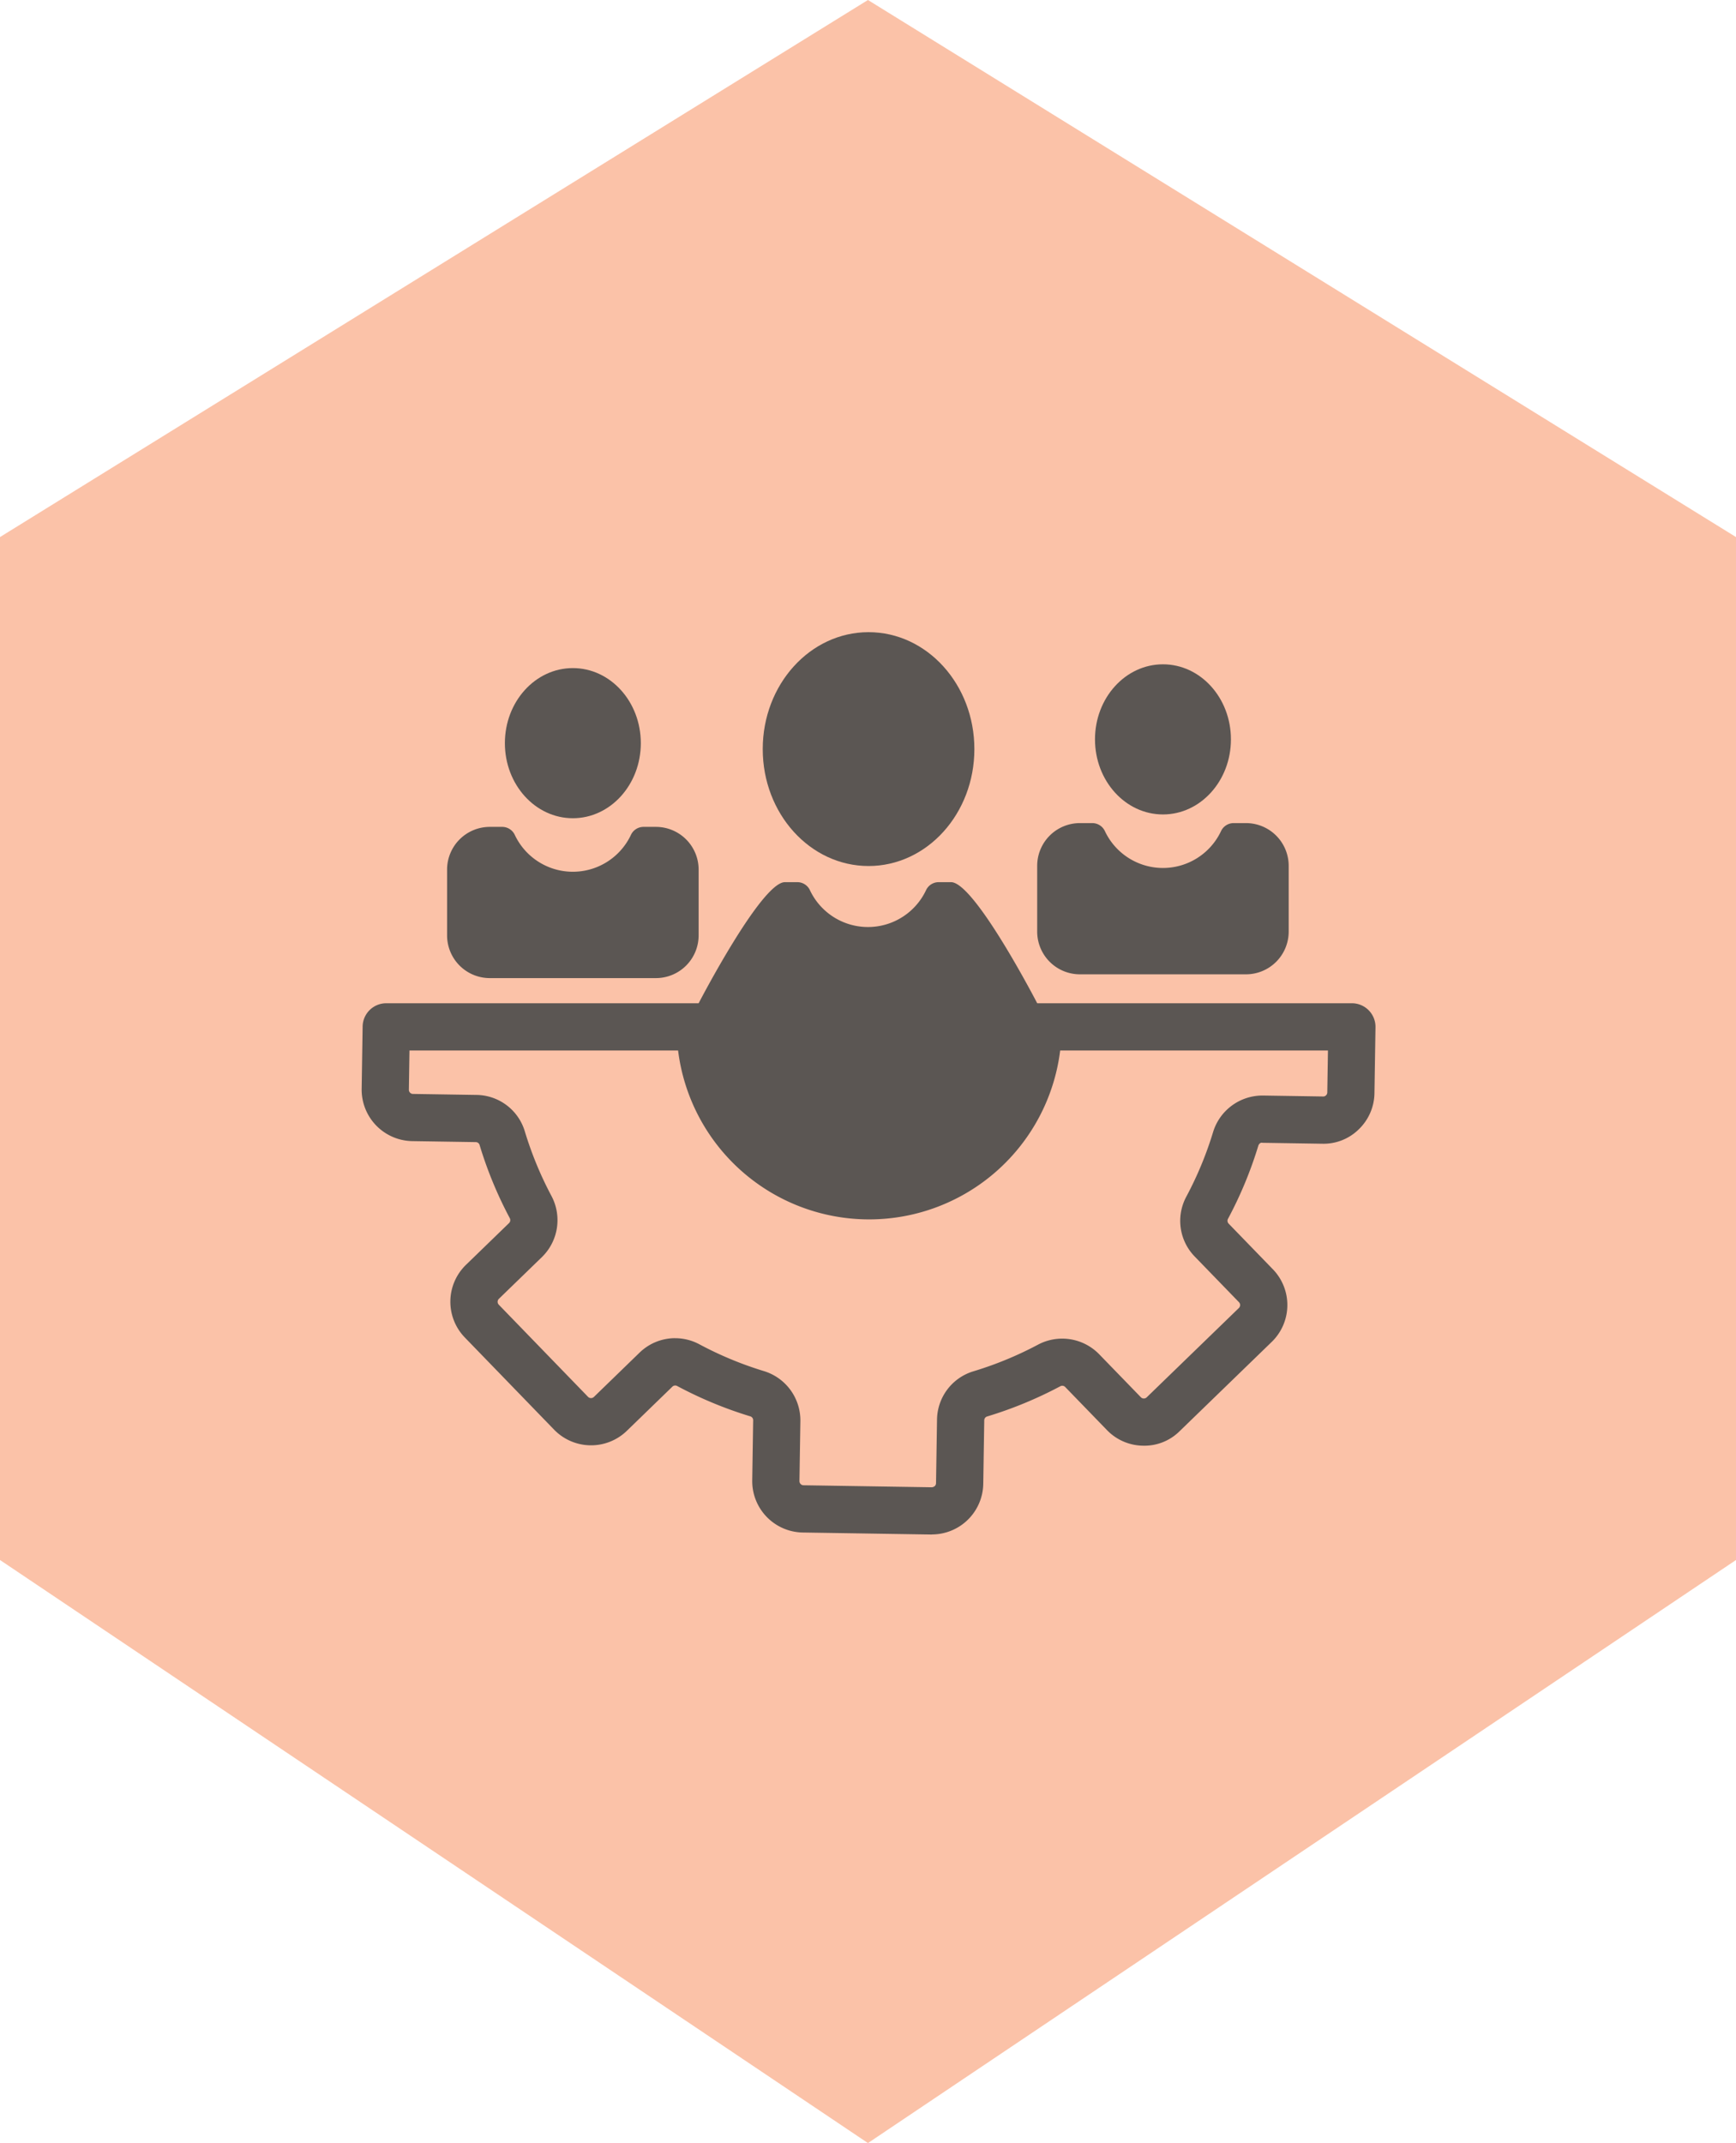
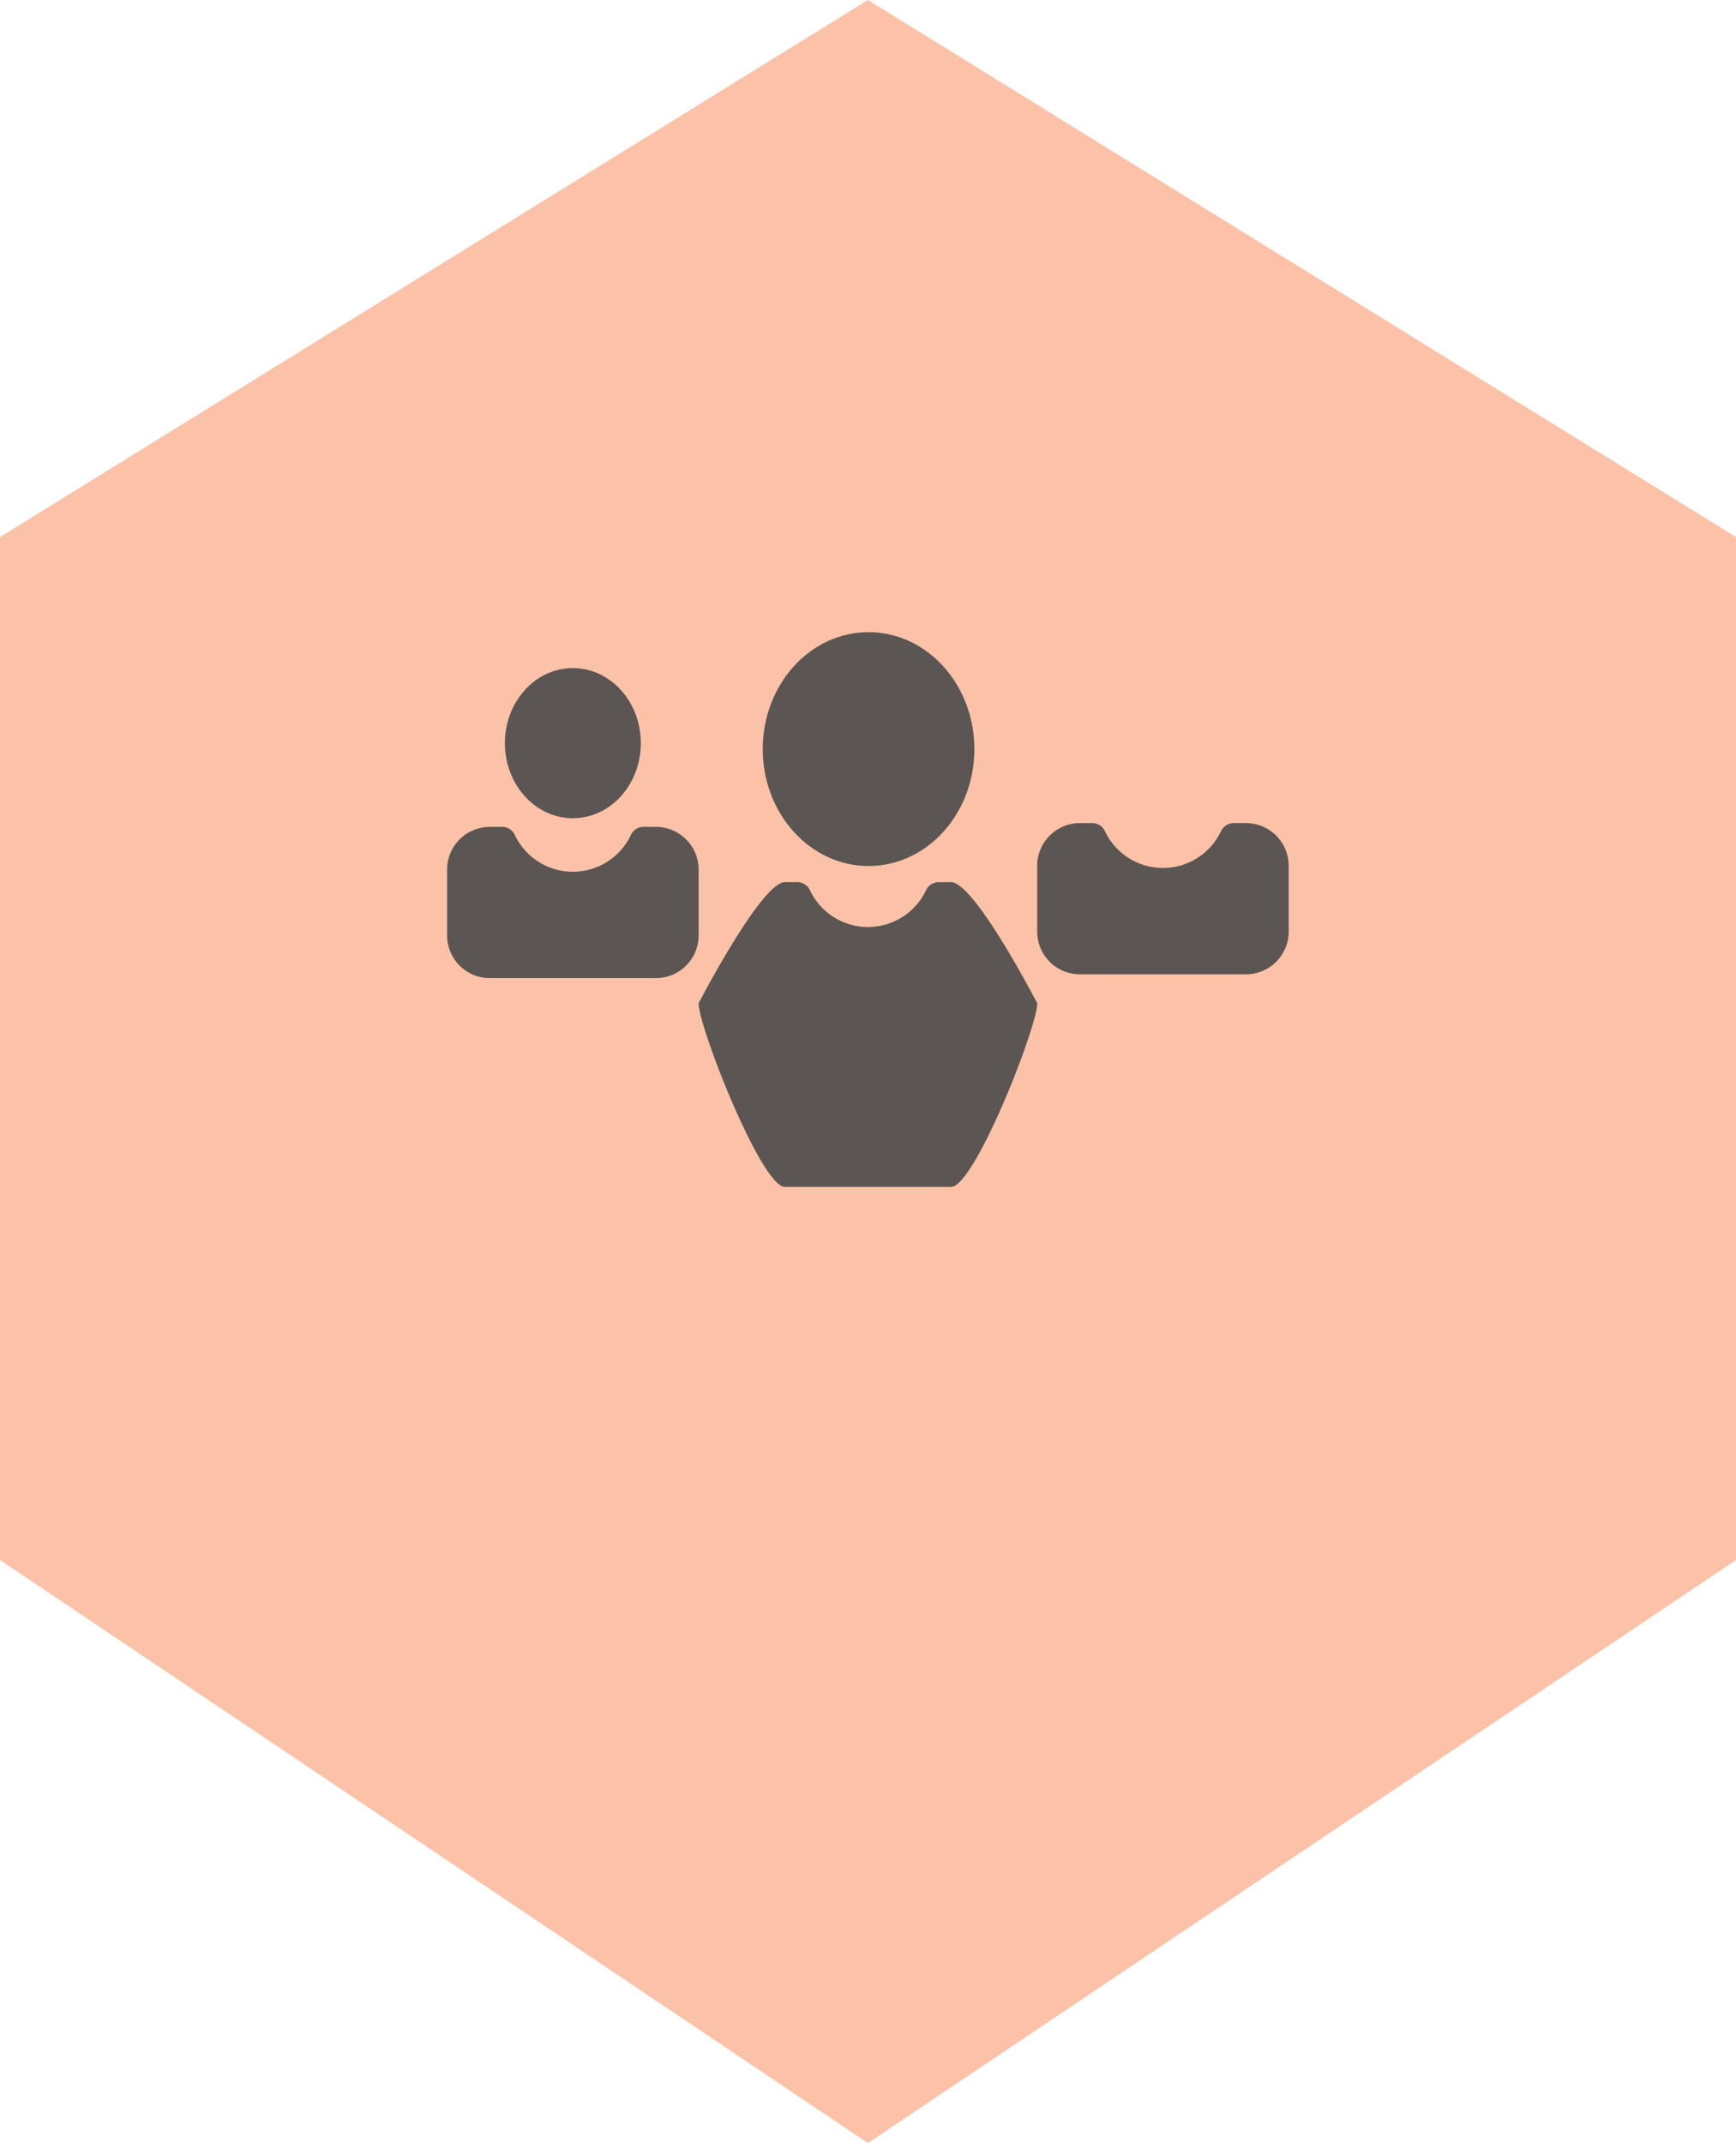
<svg xmlns="http://www.w3.org/2000/svg" width="211.999" height="261.615" viewBox="0 0 211.999 261.615">
  <g id="Icon_Operative_HR_Leitung" transform="translate(-0.001 0)">
    <path id="Pfad_729" data-name="Pfad 729" d="M105.994,0,0,65.562V190.438l105.994,71.177L212,190.438V65.562Z" transform="translate(0)" fill="#fbc2a8" />
    <g id="Gruppe_2431" data-name="Gruppe 2431" transform="translate(0 0)">
      <g id="Gruppe_2478" data-name="Gruppe 2478">
        <path id="Pfad_730" data-name="Pfad 730" d="M90.451,67.8c0,7.884-5.786,14.273-12.922,14.273S64.606,75.685,64.606,67.8s5.786-14.273,12.922-14.273S90.451,59.918,90.451,67.8" transform="translate(28.54 23.646)" fill="#5b5653" />
        <path id="Pfad_731" data-name="Pfad 731" d="M59.363,65.732c0,5.061-3.714,9.164-8.3,9.164s-8.3-4.1-8.3-9.164,3.714-9.164,8.3-9.164,8.3,4.1,8.3,9.164" transform="translate(18.894 24.989)" fill="#5b5653" />
        <path id="Pfad_732" data-name="Pfad 732" d="M63.37,70.013h-1.5a1.7,1.7,0,0,0-1.543.96,7.838,7.838,0,0,1-14.2,0,1.7,1.7,0,0,0-1.543-.96h-1.5a5.217,5.217,0,0,0-5.216,5.216v8.028a5.217,5.217,0,0,0,5.216,5.216H63.37a5.217,5.217,0,0,0,5.216-5.216V75.229a5.217,5.217,0,0,0-5.216-5.216" transform="translate(16.731 30.929)" fill="#5b5653" />
-         <path id="Pfad_733" data-name="Pfad 733" d="M109.346,65.412c0,5.061-3.714,9.164-8.3,9.164s-8.3-4.1-8.3-9.164,3.714-9.164,8.3-9.164,8.3,4.1,8.3,9.164" transform="translate(40.975 24.848)" fill="#5b5653" />
        <path id="Pfad_734" data-name="Pfad 734" d="M113.353,69.693h-1.5a1.7,1.7,0,0,0-1.543.96,7.838,7.838,0,0,1-14.2,0,1.7,1.7,0,0,0-1.543-.96h-1.5a5.217,5.217,0,0,0-5.216,5.216v8.028a5.217,5.217,0,0,0,5.216,5.216h20.28a5.217,5.217,0,0,0,5.216-5.216V74.909a5.217,5.217,0,0,0-5.216-5.216" transform="translate(38.811 30.787)" fill="#5b5653" />
        <path id="Pfad_735" data-name="Pfad 735" d="M90,74.693H88.5a1.7,1.7,0,0,0-1.543.96,7.838,7.838,0,0,1-14.2,0,1.7,1.7,0,0,0-1.543-.96h-1.5c-2.881,0-10.542,14.794-10.542,14.794,0,2.881,7.661,22.409,10.542,22.409H90c2.881,0,10.529-19.529,10.529-22.409,0,0-7.649-14.794-10.529-14.794" transform="translate(26.141 32.996)" fill="#5b5653" />
-         <path id="Pfad_736" data-name="Pfad 736" d="M100.272,149.8h-.1l-15.665-.245a6.274,6.274,0,0,1-6.176-6.371l.114-7.327a.489.489,0,0,0-.352-.483,49.542,49.542,0,0,1-8.937-3.708.491.491,0,0,0-.577.084l-5.569,5.4A6.284,6.284,0,0,1,54.136,137l-10.9-11.25a6.273,6.273,0,0,1,.137-8.871l5.262-5.1a.5.5,0,0,0,.091-.593,49.341,49.341,0,0,1-3.691-8.943.491.491,0,0,0-.466-.347l-7.758-.121a6.284,6.284,0,0,1-6.176-6.371l.118-7.62a2.885,2.885,0,0,1,2.884-2.839H71.975a2.884,2.884,0,0,1,2.884,2.884,17.739,17.739,0,0,0,35.477,0,2.884,2.884,0,0,1,2.884-2.884h38.339a2.883,2.883,0,0,1,2.884,2.93l-.127,8.045a6.23,6.23,0,0,1-1.906,4.407,6.128,6.128,0,0,1-4.464,1.768l-7.328-.114c-.216-.059-.418.138-.483.353a49.256,49.256,0,0,1-3.71,8.936.5.5,0,0,0,.084.577l5.4,5.57a6.269,6.269,0,0,1-.14,8.871l-11.249,10.9a6.1,6.1,0,0,1-4.464,1.768,6.231,6.231,0,0,1-4.407-1.906l-5.1-5.26a.494.494,0,0,0-.593-.091,49.541,49.541,0,0,1-8.942,3.691.492.492,0,0,0-.349.467l-.121,7.755a6.278,6.278,0,0,1-6.27,6.178M68.919,125.834a6.266,6.266,0,0,1,2.957.744,43.6,43.6,0,0,0,7.894,3.276,6.292,6.292,0,0,1,4.441,6.091l-.114,7.327a.507.507,0,0,0,.5.515l15.665.245a.67.67,0,0,0,.36-.144.5.5,0,0,0,.154-.358l.121-7.755a6.245,6.245,0,0,1,4.446-5.9,43.786,43.786,0,0,0,7.9-3.26,6.3,6.3,0,0,1,7.447,1.168l5.1,5.258a.488.488,0,0,0,.365.154.5.5,0,0,0,.35-.143l11.251-10.9a.507.507,0,0,0,.012-.717l-5.4-5.57a6.241,6.241,0,0,1-1.027-7.31,43.521,43.521,0,0,0,3.274-7.9,6.3,6.3,0,0,1,6-4.443h.1l7.328.114a.455.455,0,0,0,.36-.143.487.487,0,0,0,.153-.355l.081-5.118h-32.7a23.508,23.508,0,0,1-46.66,0H36.473L36.4,95.5a.508.508,0,0,0,.5.515l7.758.121a6.239,6.239,0,0,1,5.9,4.445,43.774,43.774,0,0,0,3.26,7.9,6.293,6.293,0,0,1-1.166,7.447l-5.261,5.1a.509.509,0,0,0-.01.717l10.9,11.249A.509.509,0,0,0,59,133l5.568-5.4a6.245,6.245,0,0,1,4.356-1.77" transform="translate(13.532 37.527)" fill="#5b5653" />
      </g>
    </g>
  </g>
</svg>